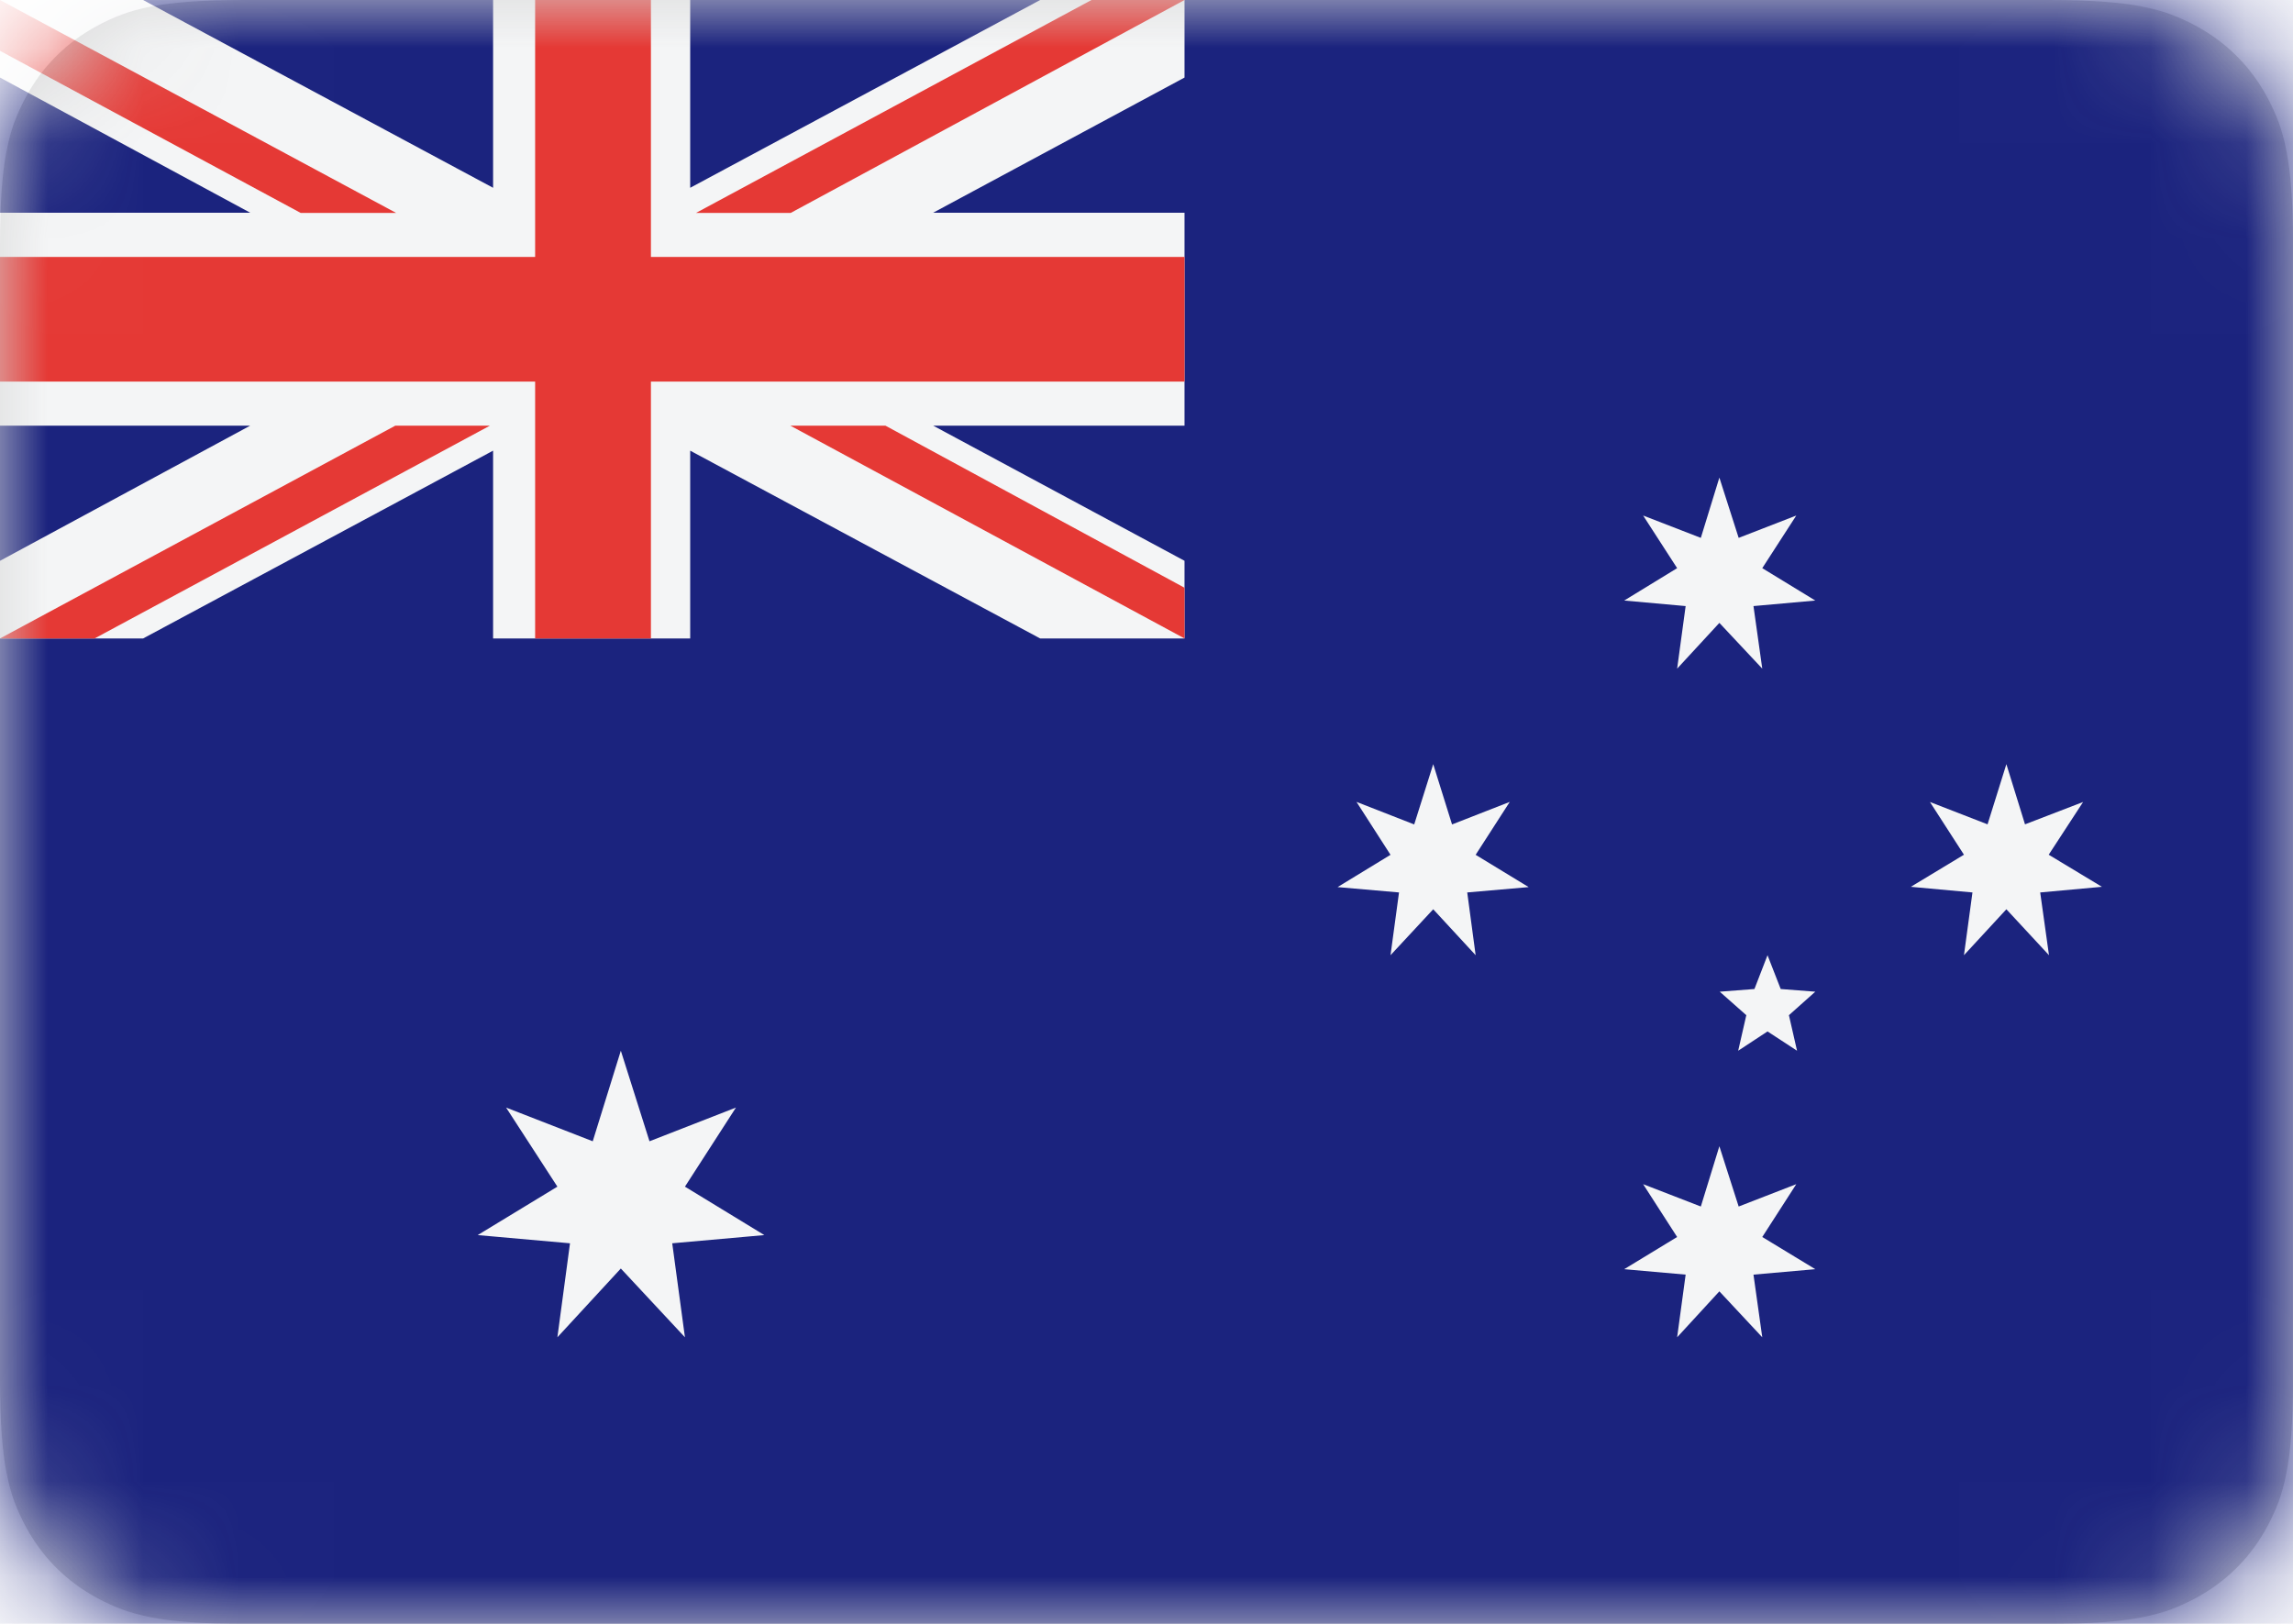
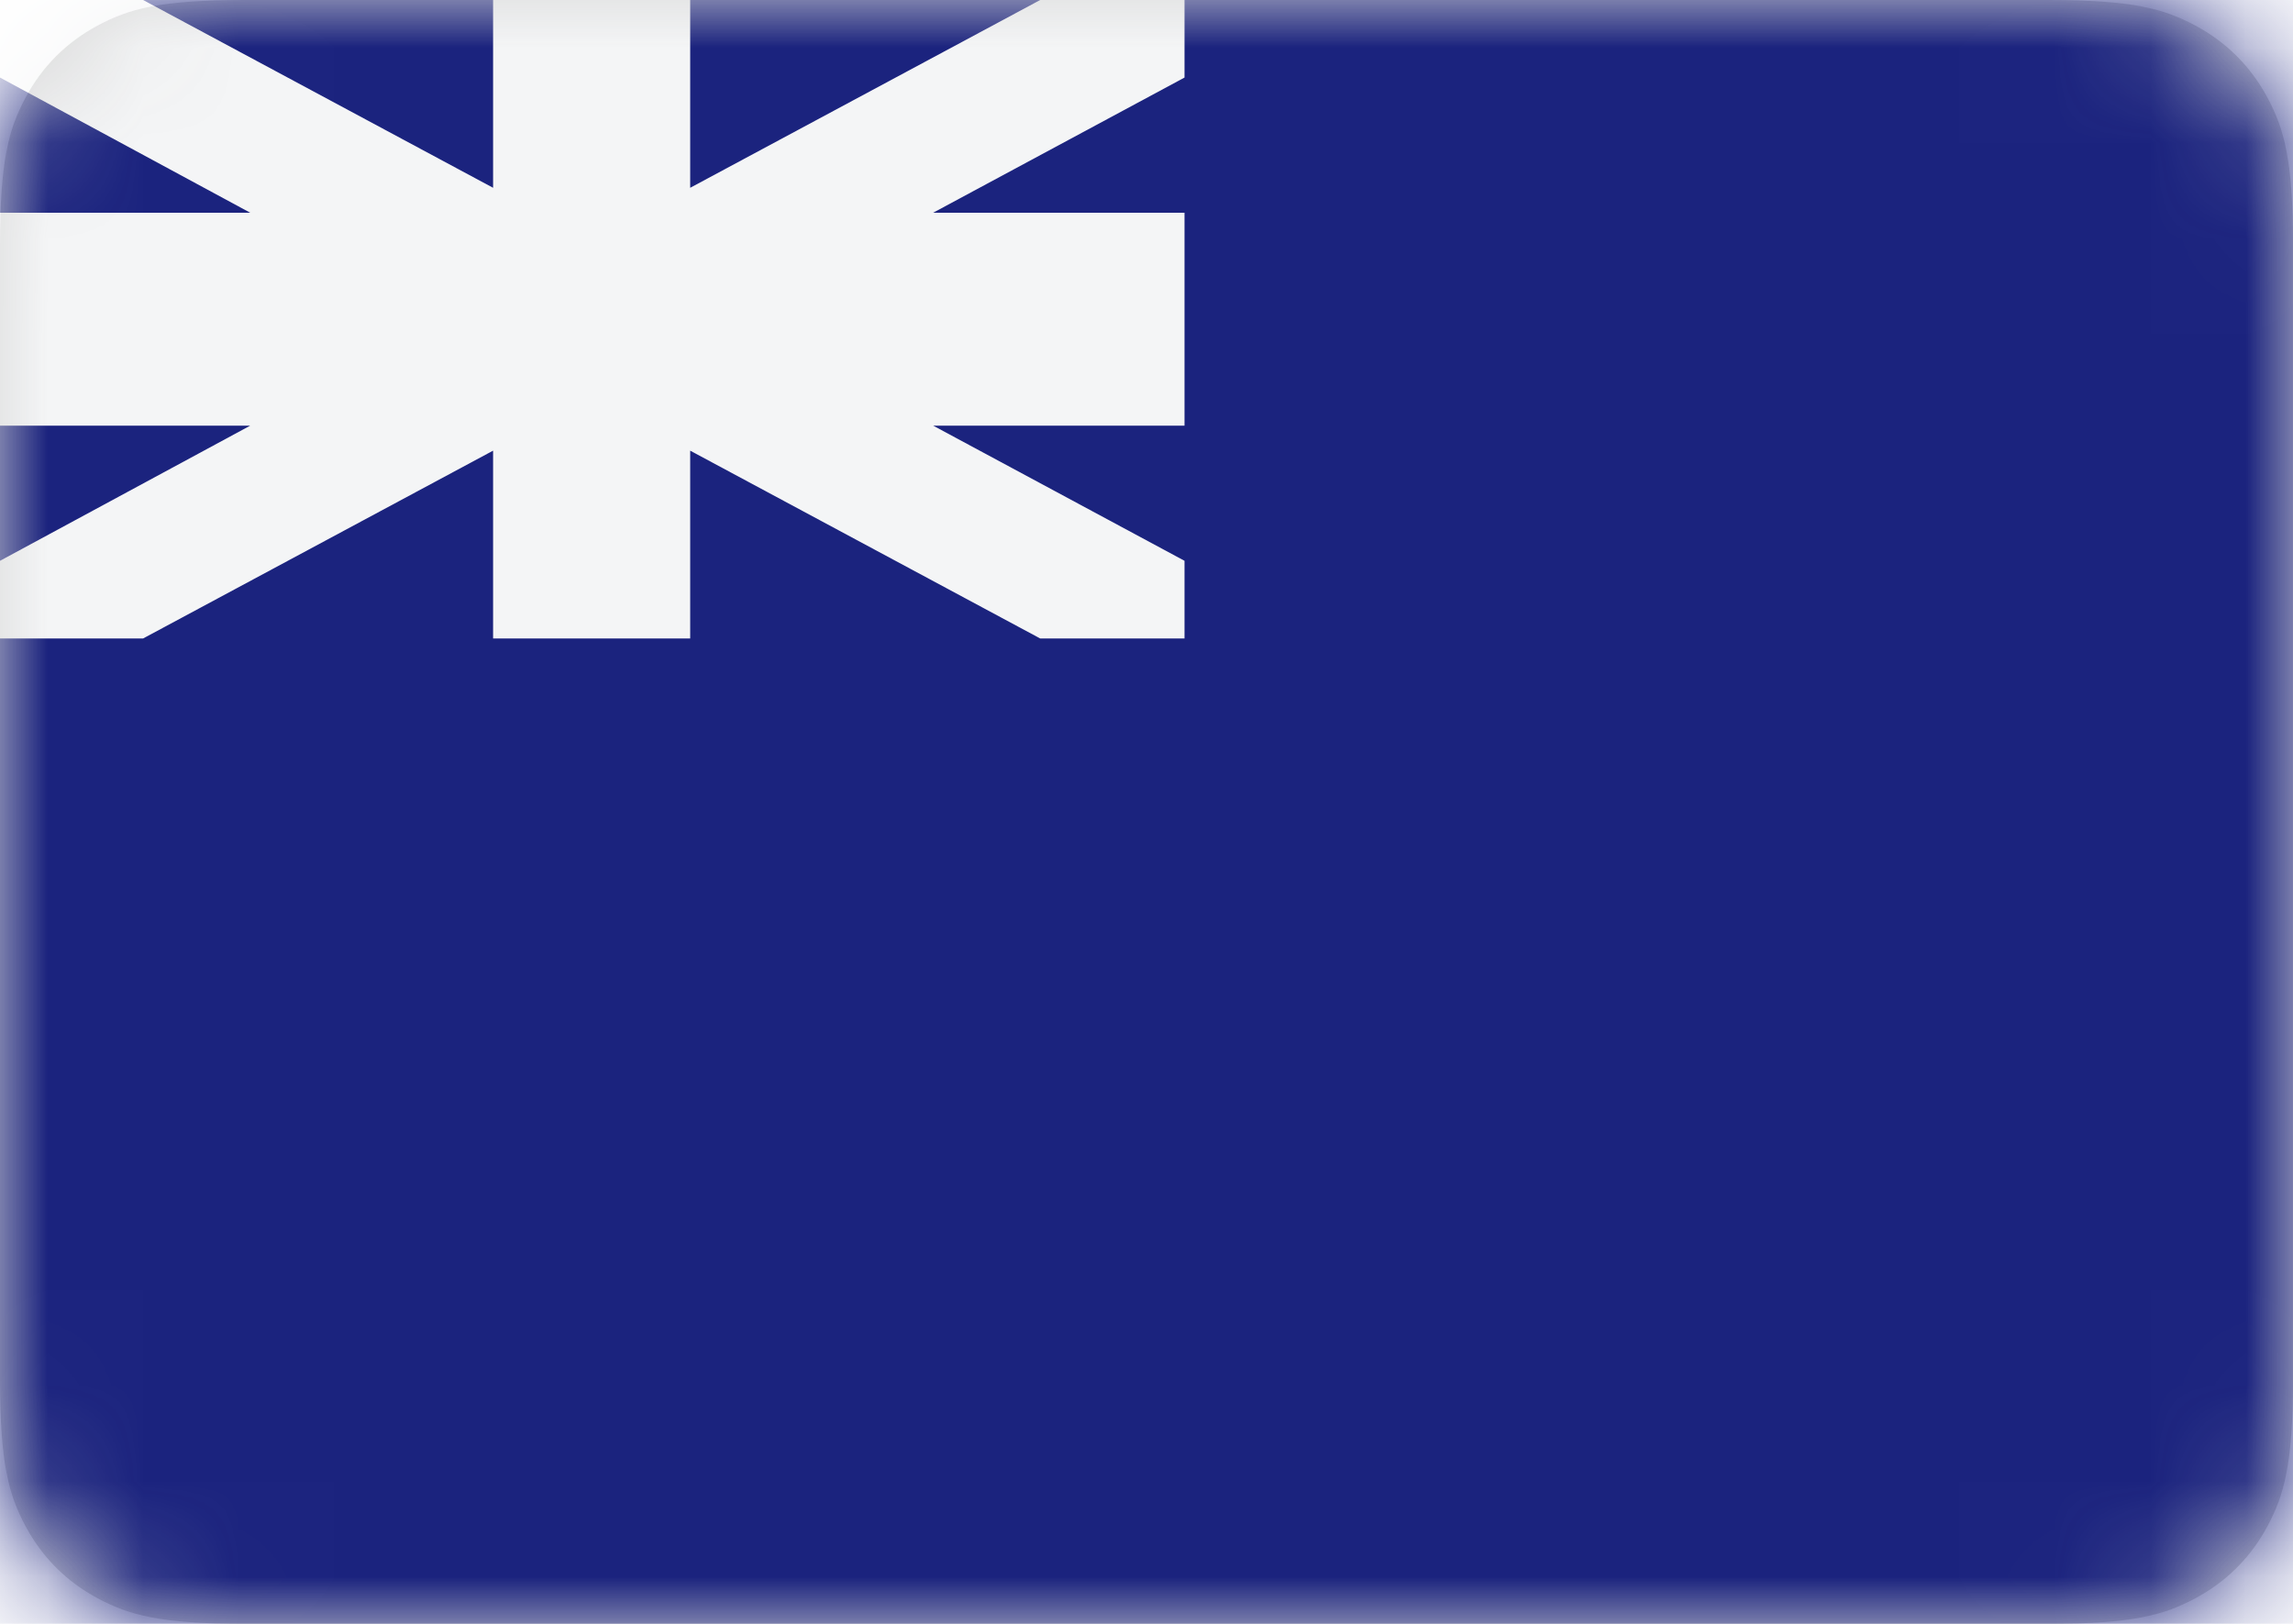
<svg xmlns="http://www.w3.org/2000/svg" xmlns:xlink="http://www.w3.org/1999/xlink" width="24px" height="17px" viewBox="0 0 24 17" version="1.1">
  <title>AUD</title>
  <desc>Created with Sketch.</desc>
  <defs>
    <path d="M2.564,-1.03584031e-16 L21.436,1.03584031e-16 C22.328,-6.01853049e-17 22.651,0.093 22.977,0.267 C23.303,0.441 23.559,0.697 23.733,1.023 C23.907,1.349 24,1.672 24,2.564 L24,14.436 C24,15.328 23.907,15.651 23.733,15.977 C23.559,16.303 23.303,16.559 22.977,16.733 C22.651,16.907 22.328,17 21.436,17 L2.564,17 C1.672,17 1.349,16.907 1.023,16.733 C0.697,16.559 0.441,16.303 0.267,15.977 C0.093,15.651 4.01235366e-17,15.328 -6.90560205e-17,14.436 L6.90560205e-17,2.564 C-4.01235366e-17,1.672 0.093,1.349 0.267,1.023 C0.441,0.697 0.697,0.441 1.023,0.267 C1.349,0.093 1.672,6.01853049e-17 2.564,-1.03584031e-16 Z" id="path-1" />
  </defs>
  <g id="AUD" stroke="none" stroke-width="1" fill="none" fill-rule="evenodd">
    <mask id="mask-2" fill="white">
      <use xlink:href="#path-1" />
    </mask>
    <use id="Rectangle-2" fill="#D8D8D8" xlink:href="#path-1" />
    <g id="flag" mask="url(#mask-2)">
      <polygon id="Fill-1" fill="#1B237E" points="0 17 24 17 24 0 0 0" />
      <g id="jack">
        <polygon id="white" fill="#F4F5F6" points="10.887 5.85501859e-05 7.224 1.966 7.224 5.85501859e-05 5.161 5.85501859e-05 5.161 1.966 1.498 5.85501859e-05 -1.81226766e-05 5.85501859e-05 -1.81226766e-05 0.812 2.619 2.227 -1.81226766e-05 2.227 -1.81226766e-05 4.456 2.619 4.456 -1.81226766e-05 5.871 -1.81226766e-05 6.684 1.498 6.684 5.161 4.718 5.161 6.684 7.224 6.684 7.224 4.718 10.887 6.684 12.398 6.684 12.398 5.871 9.767 4.456 12.398 4.456 12.398 2.227 9.767 2.227 12.398 0.812 12.398 5.85501859e-05" />
-         <path d="M5.601,5.85501859e-05 L6.813,5.85501859e-05 L6.813,2.69 L12.398,2.69 L12.398,3.995 L6.813,3.995 L6.813,6.684 L5.601,6.684 L5.601,3.995 L1.81226765e-05,3.995 L1.81226765e-05,2.69 L5.601,2.69 L5.601,5.85501859e-05 Z M11.424,5.85501859e-05 L12.398,5.85501859e-05 L8.276,2.229 L7.285,2.229 L11.424,5.85501859e-05 Z M12.398,6.684 L8.272,4.456 L9.267,4.456 L12.398,6.153 L12.398,6.684 Z M0,0.532 L0,5.85501859e-05 L4.146,2.229 L3.147,2.229 L0,0.532 Z M4.138,4.456 L5.128,4.456 L0.99,6.684 L2.71840149e-05,6.684 L4.138,4.456 Z" id="red" fill="#E53935" />
      </g>
-       <path d="M19,6.287 L18.353,6.345 L18.445,7 L17.996,6.521 L17.554,7 L17.643,6.345 L17,6.287 L17.554,5.948 L17.198,5.397 L17.802,5.631 L17.996,5 L18.198,5.631 L18.801,5.397 L18.445,5.948 L19,6.287 Z M8,12.93 L7.036,13.016 L7.169,14 L6.498,13.28 L5.834,14 L5.966,13.016 L5,12.93 L5.834,12.423 L5.297,11.595 L6.204,11.948 L6.498,11 L6.798,11.948 L7.703,11.595 L7.169,12.423 L8,12.93 Z M18.353,13.344 L18.445,14 L17.996,13.519 L17.554,14 L17.643,13.344 L17,13.287 L17.554,12.95 L17.198,12.397 L17.802,12.631 L17.996,12 L18.198,12.631 L18.801,12.397 L18.445,12.95 L19,13.287 L18.353,13.344 Z M16,9.287 L15.357,9.343 L15.445,10 L15.001,9.519 L14.554,10 L14.643,9.343 L14,9.287 L14.554,8.949 L14.198,8.395 L14.802,8.631 L15.001,8 L15.198,8.631 L15.802,8.395 L15.445,8.949 L16,9.287 Z M18.724,10.628 L18.809,11 L18.5,10.798 L18.193,11 L18.278,10.628 L18,10.382 L18.363,10.354 L18.5,10 L18.638,10.354 L19,10.382 L18.724,10.628 Z M21.354,9.343 L21.446,10 L21,9.519 L20.556,10 L20.645,9.343 L20,9.284 L20.556,8.948 L20.2,8.396 L20.803,8.63 L21,8 L21.195,8.63 L21.803,8.396 L21.443,8.948 L22,9.284 L21.354,9.343 Z" id="Fill-13" fill="#F4F5F6" />
    </g>
  </g>
</svg>